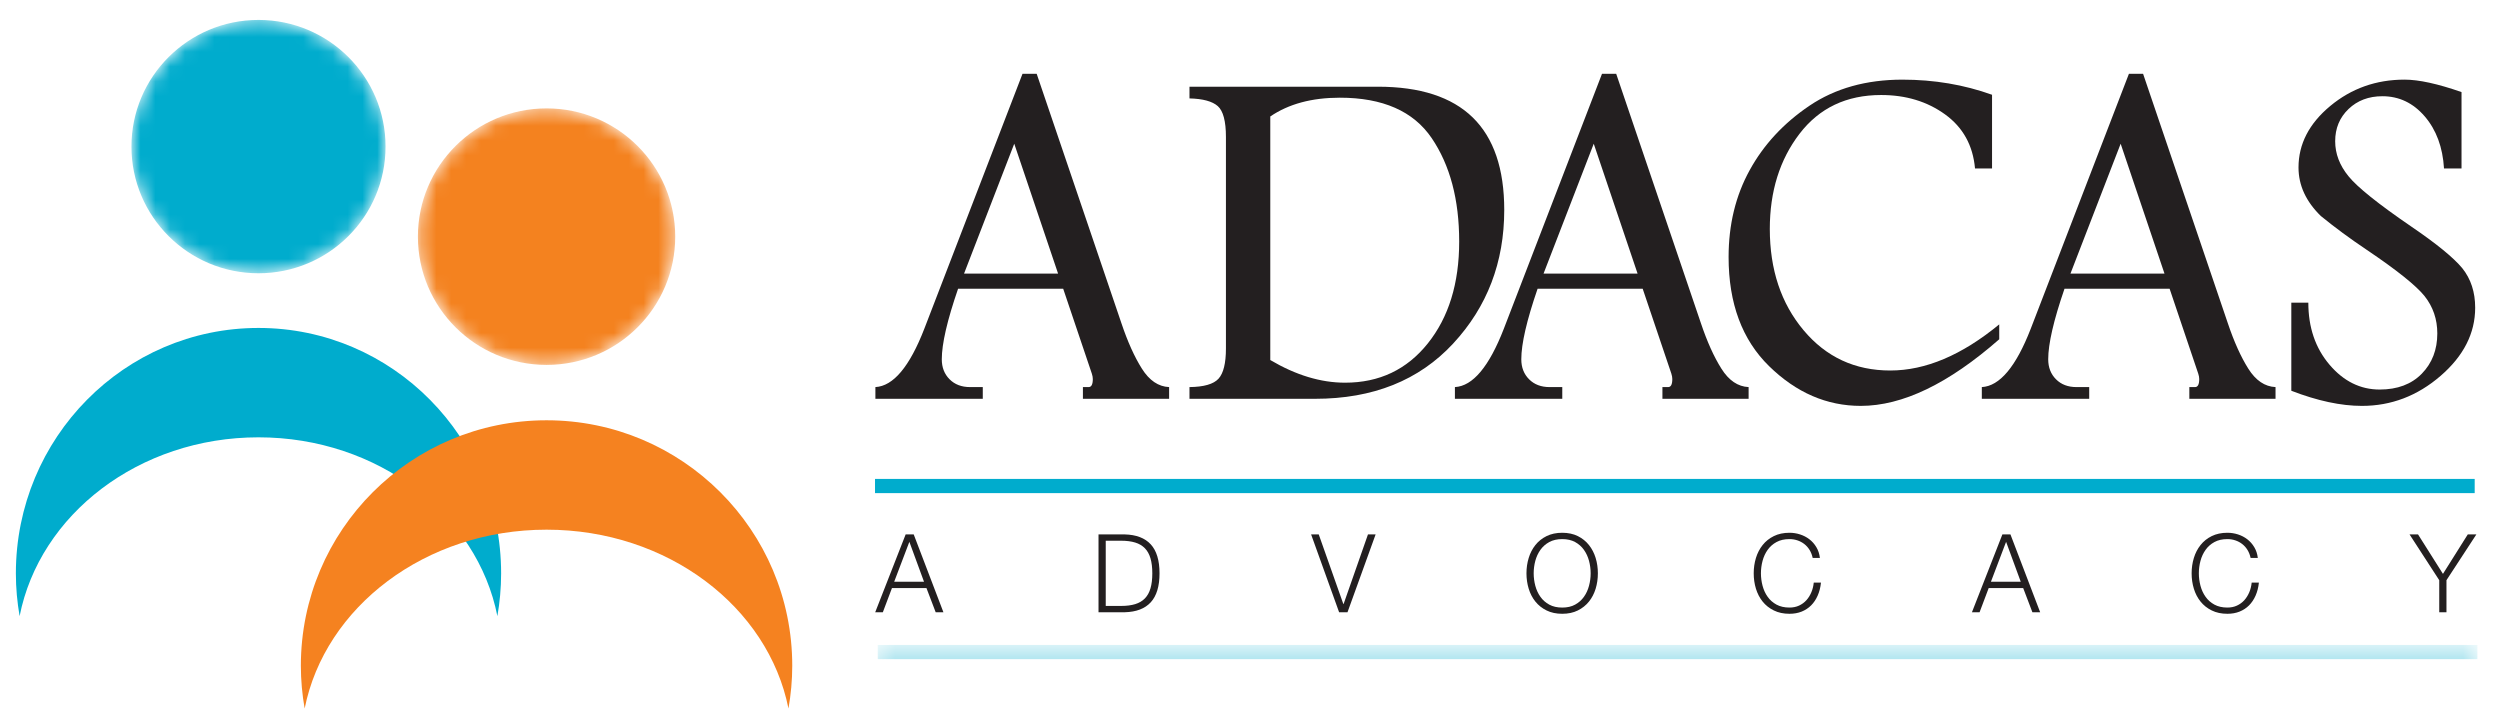
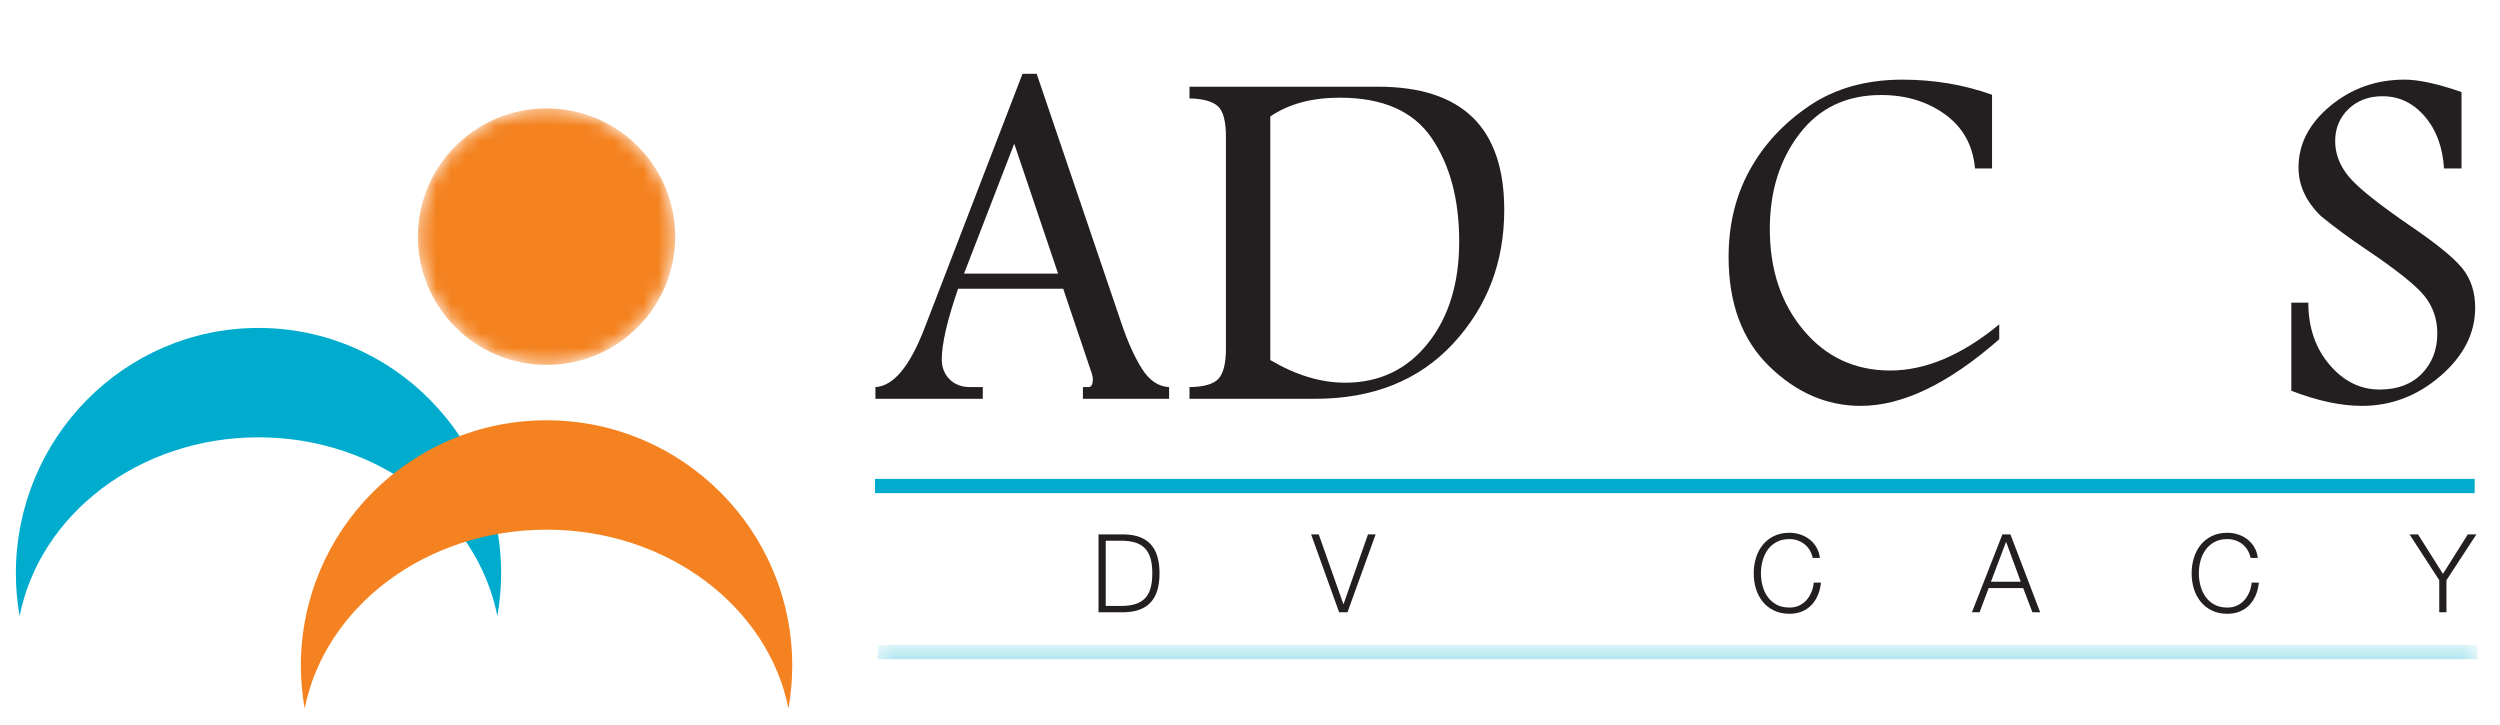
<svg xmlns="http://www.w3.org/2000/svg" width="169" height="49" viewBox="0 0 169 49" fill="none">
  <path d="M59.151 32.855H167.289" stroke="#00ACCD" stroke-width="0.96" />
  <path d="M1.326 41.652C1.163 40.713 1.073 39.749 1.073 38.763C1.073 29.598 8.417 22.169 17.474 22.169C26.533 22.169 33.876 29.598 33.876 38.763C33.876 39.749 33.786 40.713 33.623 41.652C32.271 34.784 25.558 29.563 17.474 29.563C9.39 29.563 2.678 34.784 1.326 41.652Z" fill="#00ACCD" />
  <mask id="mask0_247_6658" style="mask-type:luminance" maskUnits="userSpaceOnUse" x="8" y="1" width="19" height="18">
-     <path d="M17.474 1.347C12.732 1.347 8.886 5.18 8.886 9.909C8.886 14.638 12.732 18.473 17.474 18.473C22.219 18.473 26.063 14.638 26.063 9.909C26.063 5.18 22.219 1.347 17.474 1.347Z" fill="white" />
+     <path d="M17.474 1.347C12.732 1.347 8.886 5.18 8.886 9.909C8.886 14.638 12.732 18.473 17.474 18.473C22.219 18.473 26.063 14.638 26.063 9.909C26.063 5.18 22.219 1.347 17.474 1.347" fill="white" />
  </mask>
  <g mask="url(#mask0_247_6658)">
-     <path d="M17.474 1.347C12.732 1.347 8.886 5.18 8.886 9.909C8.886 14.638 12.732 18.473 17.474 18.473C22.219 18.473 26.063 14.638 26.063 9.909C26.063 5.18 22.219 1.347 17.474 1.347Z" fill="url(#paint0_radial_247_6658)" />
-   </g>
+     </g>
  <path d="M20.595 47.895C20.429 46.956 20.338 45.992 20.338 45.005C20.338 35.841 27.775 28.411 36.947 28.411C46.12 28.411 53.556 35.841 53.556 45.005C53.556 45.992 53.465 46.956 53.3 47.895C51.931 41.026 45.133 35.806 36.947 35.806C28.761 35.806 21.963 41.026 20.595 47.895Z" fill="#F58220" />
  <mask id="mask1_247_6658" style="mask-type:luminance" maskUnits="userSpaceOnUse" x="28" y="7" width="18" height="18">
    <path d="M28.25 15.998C28.25 20.786 32.144 24.668 36.948 24.668C41.751 24.668 45.645 20.786 45.645 15.998C45.645 11.209 41.751 7.327 36.948 7.327C32.144 7.327 28.25 11.209 28.25 15.998Z" fill="white" />
  </mask>
  <g mask="url(#mask1_247_6658)">
    <path d="M28.25 15.998C28.25 20.786 32.144 24.668 36.948 24.668C41.751 24.668 45.645 20.786 45.645 15.998C45.645 11.209 41.751 7.327 36.948 7.327C32.144 7.327 28.25 11.209 28.25 15.998Z" fill="url(#paint1_radial_247_6658)" />
  </g>
  <path fill-rule="evenodd" clip-rule="evenodd" d="M70.079 4.987H69.122L62.483 22.225C61.489 24.788 60.387 26.102 59.177 26.167V26.959H66.436V26.167H65.577C65.004 26.167 64.542 25.992 64.191 25.639C63.84 25.288 63.665 24.837 63.665 24.287C63.665 23.242 64.031 21.653 64.766 19.52H71.872L73.809 25.26C73.852 25.392 73.874 25.513 73.874 25.623C73.874 25.986 73.779 26.167 73.591 26.167H73.205V26.959H79.032V26.167C78.308 26.135 77.695 25.72 77.193 24.923C76.69 24.127 76.229 23.103 75.808 21.85L70.079 4.987ZM65.169 18.497L68.563 9.716L71.527 18.497H65.169Z" fill="#231F20" />
  <path fill-rule="evenodd" clip-rule="evenodd" d="M93.147 5.861H80.409V6.653C81.317 6.675 81.954 6.849 82.322 7.173C82.688 7.498 82.873 8.193 82.873 9.26V23.561C82.873 24.555 82.705 25.236 82.37 25.602C82.035 25.968 81.382 26.156 80.409 26.167V26.959H88.901C92.812 26.959 95.92 25.716 98.227 23.231C100.533 20.746 101.687 17.733 101.687 14.192C101.687 11.41 100.977 9.326 99.556 7.94C98.135 6.555 95.999 5.861 93.147 5.861ZM85.871 24.338V7.873C87.113 7.027 88.679 6.604 90.57 6.604C93.476 6.604 95.548 7.516 96.785 9.34C98.022 11.164 98.641 13.493 98.641 16.328C98.641 19.152 97.933 21.449 96.518 23.217C95.103 24.986 93.239 25.87 90.927 25.87C89.284 25.87 87.599 25.359 85.871 24.338Z" fill="#231F20" />
-   <path fill-rule="evenodd" clip-rule="evenodd" d="M109.254 4.987H108.296L101.658 22.225C100.663 24.788 99.561 26.102 98.352 26.167V26.959H105.61V26.167H104.752C104.179 26.167 103.717 25.992 103.366 25.639C103.015 25.288 102.84 24.837 102.84 24.287C102.84 23.242 103.206 21.653 103.941 19.52H111.046L112.984 25.26C113.026 25.392 113.048 25.513 113.048 25.623C113.048 25.986 112.954 26.167 112.766 26.167H112.38V26.959H118.206V26.167C117.483 26.135 116.869 25.72 116.368 24.923C115.865 24.127 115.403 23.103 114.982 21.85L109.254 4.987ZM104.343 18.497L107.737 9.716L110.701 18.497H104.343Z" fill="#231F20" />
  <path d="M135.148 22.935C131.726 25.937 128.607 27.438 125.789 27.438C123.49 27.438 121.426 26.544 119.596 24.757C117.767 22.971 116.853 20.51 116.853 17.376C116.853 15.188 117.327 13.23 118.278 11.504C119.227 9.777 120.574 8.325 122.316 7.149C124.06 5.972 126.157 5.384 128.607 5.384C130.744 5.384 132.762 5.724 134.662 6.406V11.388H133.511C133.371 9.826 132.696 8.608 131.488 7.734C130.279 6.86 128.838 6.423 127.166 6.423C124.824 6.423 122.984 7.298 121.646 9.046C120.308 10.794 119.639 12.938 119.639 15.479C119.639 18.228 120.4 20.51 121.922 22.324C123.443 24.139 125.397 25.046 127.782 25.046C130.167 25.046 132.623 24.007 135.148 21.928V22.935Z" fill="#231F20" />
-   <path fill-rule="evenodd" clip-rule="evenodd" d="M144.872 4.987H143.916L137.277 22.225C136.283 24.788 135.18 26.102 133.971 26.167V26.959H141.23V26.167H140.37C139.798 26.167 139.336 25.992 138.985 25.639C138.634 25.288 138.459 24.837 138.459 24.287C138.459 23.242 138.825 21.653 139.56 19.52H146.666L148.602 25.26C148.646 25.392 148.668 25.513 148.668 25.623C148.668 25.986 148.573 26.167 148.385 26.167H147.999V26.959H153.826V26.167C153.102 26.135 152.488 25.72 151.986 24.923C151.484 24.127 151.022 23.103 150.601 21.85L144.872 4.987ZM139.962 18.497L143.356 9.716L146.32 18.497H139.962Z" fill="#231F20" />
  <path d="M156.891 14.604C156.393 14.121 156.016 13.604 155.76 13.054C155.506 12.504 155.379 11.927 155.379 11.322C155.379 9.738 156.094 8.353 157.524 7.165C158.954 5.977 160.629 5.383 162.546 5.383C163.511 5.383 164.794 5.664 166.399 6.225V11.388H165.215C165.129 9.952 164.694 8.78 163.913 7.869C163.131 6.96 162.177 6.505 161.049 6.505C160.126 6.505 159.363 6.793 158.762 7.368C158.159 7.944 157.858 8.671 157.858 9.547C157.858 10.391 158.158 11.181 158.76 11.915C159.35 12.649 160.765 13.784 163.006 15.317C164.706 16.475 165.853 17.411 166.448 18.127C167.031 18.853 167.322 19.744 167.322 20.801C167.322 22.529 166.54 24.067 164.977 25.415C163.414 26.764 161.643 27.438 159.664 27.438C158.246 27.438 156.656 27.096 154.893 26.415V20.46H156.043C156.043 22.132 156.519 23.529 157.472 24.65C158.424 25.772 159.556 26.333 160.865 26.333C162.066 26.333 163.017 25.975 163.715 25.26C164.412 24.546 164.762 23.638 164.762 22.538C164.762 21.582 164.474 20.74 163.9 20.015C163.325 19.3 162.019 18.255 159.98 16.881C158.864 16.133 157.834 15.374 156.891 14.604Z" fill="#231F20" />
-   <path fill-rule="evenodd" clip-rule="evenodd" d="M63.775 41.388L61.767 36.126H61.222L59.164 41.388H59.68L60.297 39.752H62.628L63.252 41.388H63.775ZM61.473 36.627L62.463 39.325H60.447L61.473 36.627Z" fill="#231F20" />
  <path fill-rule="evenodd" clip-rule="evenodd" d="M77.792 36.8C77.398 36.37 76.81 36.146 76.031 36.126H74.26V41.388H76.031C76.81 41.369 77.398 41.144 77.792 40.714C78.186 40.284 78.384 39.632 78.384 38.757C78.384 37.883 78.186 37.23 77.792 36.8ZM76.738 40.84C76.472 40.921 76.155 40.961 75.787 40.961H74.748V36.553H75.787C76.155 36.553 76.472 36.594 76.738 36.675C77.003 36.756 77.222 36.886 77.394 37.062C77.567 37.239 77.693 37.468 77.774 37.748C77.856 38.028 77.896 38.365 77.896 38.757C77.896 39.151 77.856 39.487 77.774 39.768C77.693 40.047 77.567 40.276 77.394 40.453C77.222 40.63 77.003 40.758 76.738 40.84Z" fill="#231F20" />
  <path d="M89.147 36.126L90.811 40.836H90.826L92.475 36.126H92.992L91.091 41.388H90.524L88.631 36.126H89.147Z" fill="#231F20" />
-   <path fill-rule="evenodd" clip-rule="evenodd" d="M103.792 36.845C103.591 37.098 103.44 37.389 103.34 37.718C103.24 38.047 103.189 38.394 103.189 38.757C103.189 39.121 103.24 39.467 103.34 39.797C103.44 40.126 103.591 40.416 103.792 40.666C103.993 40.917 104.245 41.117 104.549 41.267C104.852 41.417 105.204 41.492 105.606 41.492C106.008 41.492 106.36 41.417 106.661 41.267C106.962 41.117 107.213 40.917 107.414 40.666C107.615 40.416 107.765 40.126 107.866 39.797C107.966 39.467 108.016 39.121 108.016 38.757C108.016 38.394 107.966 38.047 107.866 37.718C107.765 37.389 107.615 37.098 107.414 36.845C107.213 36.592 106.962 36.39 106.661 36.24C106.36 36.091 106.008 36.015 105.606 36.015C105.204 36.015 104.852 36.091 104.549 36.24C104.245 36.39 103.993 36.592 103.792 36.845ZM104.133 40.345C103.977 40.128 103.863 39.879 103.788 39.601C103.714 39.324 103.677 39.042 103.677 38.757C103.677 38.468 103.714 38.185 103.788 37.91C103.863 37.635 103.977 37.388 104.133 37.169C104.288 36.951 104.488 36.775 104.731 36.642C104.975 36.51 105.267 36.443 105.606 36.443C105.946 36.443 106.236 36.51 106.478 36.642C106.72 36.775 106.918 36.951 107.073 37.169C107.228 37.388 107.343 37.635 107.417 37.91C107.491 38.185 107.528 38.468 107.528 38.757C107.528 39.042 107.491 39.324 107.417 39.601C107.343 39.879 107.228 40.128 107.073 40.345C106.918 40.565 106.72 40.74 106.478 40.873C106.236 41.006 105.946 41.072 105.606 41.072C105.267 41.072 104.975 41.006 104.731 40.873C104.488 40.74 104.288 40.565 104.133 40.345Z" fill="#231F20" />
  <path d="M122.327 37.176C122.229 37.017 122.109 36.883 121.968 36.774C121.827 36.666 121.672 36.584 121.503 36.528C121.332 36.471 121.154 36.443 120.968 36.443C120.628 36.443 120.337 36.509 120.093 36.642C119.849 36.774 119.649 36.951 119.494 37.169C119.338 37.388 119.224 37.634 119.15 37.91C119.076 38.185 119.039 38.468 119.039 38.757C119.039 39.042 119.076 39.323 119.15 39.601C119.224 39.879 119.338 40.127 119.494 40.345C119.649 40.565 119.849 40.74 120.093 40.873C120.337 41.005 120.628 41.071 120.968 41.071C121.207 41.071 121.422 41.028 121.614 40.939C121.805 40.851 121.97 40.73 122.109 40.578C122.247 40.425 122.359 40.247 122.445 40.043C122.532 39.839 122.587 39.619 122.61 39.384H123.098C123.064 39.708 122.99 40 122.875 40.261C122.761 40.522 122.613 40.742 122.431 40.925C122.249 41.106 122.035 41.246 121.79 41.345C121.543 41.443 121.269 41.492 120.968 41.492C120.566 41.492 120.214 41.417 119.911 41.266C119.607 41.117 119.354 40.917 119.154 40.666C118.953 40.416 118.802 40.125 118.701 39.797C118.601 39.467 118.551 39.121 118.551 38.757C118.551 38.394 118.601 38.047 118.701 37.718C118.802 37.389 118.953 37.097 119.154 36.845C119.354 36.592 119.607 36.39 119.911 36.24C120.214 36.091 120.566 36.015 120.968 36.015C121.212 36.015 121.45 36.052 121.681 36.126C121.913 36.2 122.124 36.309 122.313 36.454C122.502 36.599 122.66 36.777 122.786 36.989C122.913 37.2 122.993 37.443 123.026 37.718H122.538C122.496 37.517 122.425 37.336 122.327 37.176Z" fill="#231F20" />
  <path fill-rule="evenodd" clip-rule="evenodd" d="M137.915 41.388L135.906 36.126H135.361L133.303 41.388H133.819L134.436 39.752H136.767L137.39 41.388H137.915ZM135.612 36.627L136.602 39.325H134.587L135.612 36.627Z" fill="#231F20" />
  <path d="M151.93 37.176C151.832 37.017 151.712 36.883 151.571 36.774C151.431 36.666 151.275 36.584 151.105 36.528C150.935 36.471 150.758 36.443 150.571 36.443C150.231 36.443 149.94 36.509 149.696 36.642C149.452 36.774 149.253 36.951 149.098 37.169C148.942 37.388 148.827 37.634 148.753 37.91C148.679 38.185 148.642 38.468 148.642 38.757C148.642 39.042 148.679 39.323 148.753 39.601C148.827 39.879 148.942 40.127 149.098 40.345C149.253 40.565 149.452 40.74 149.696 40.873C149.94 41.005 150.231 41.071 150.571 41.071C150.81 41.071 151.025 41.028 151.216 40.939C151.408 40.851 151.573 40.73 151.712 40.578C151.85 40.425 151.962 40.247 152.049 40.043C152.135 39.839 152.19 39.619 152.214 39.384H152.701C152.668 39.708 152.593 40 152.479 40.261C152.364 40.522 152.216 40.742 152.034 40.925C151.852 41.106 151.639 41.246 151.392 41.345C151.147 41.443 150.873 41.492 150.571 41.492C150.17 41.492 149.817 41.417 149.513 41.266C149.209 41.117 148.958 40.917 148.757 40.666C148.556 40.416 148.405 40.125 148.305 39.797C148.204 39.467 148.154 39.121 148.154 38.757C148.154 38.394 148.204 38.047 148.305 37.718C148.405 37.389 148.556 37.097 148.757 36.845C148.958 36.592 149.209 36.39 149.513 36.24C149.817 36.091 150.17 36.015 150.571 36.015C150.815 36.015 151.053 36.052 151.285 36.126C151.517 36.2 151.727 36.309 151.916 36.454C152.105 36.599 152.263 36.777 152.389 36.989C152.516 37.2 152.596 37.443 152.629 37.718H152.142C152.099 37.517 152.028 37.336 151.93 37.176Z" fill="#231F20" />
  <path d="M162.885 36.126H163.459L165.144 38.794L166.822 36.126H167.403L165.381 39.222V41.388H164.893V39.222L162.885 36.126Z" fill="#231F20" />
  <mask id="mask2_247_6658" style="mask-type:luminance" maskUnits="userSpaceOnUse" x="59" y="43" width="109" height="2">
    <path d="M59.335 43.864H167.473V44.294H59.335V43.864Z" fill="white" />
  </mask>
  <g mask="url(#mask2_247_6658)">
    <path d="M59.335 44.079H167.473" stroke="#00ACCD" stroke-width="0.96" />
  </g>
  <defs>
    <radialGradient id="paint0_radial_247_6658" cx="0" cy="0" r="1" gradientUnits="userSpaceOnUse" gradientTransform="translate(1200.09 472.601) scale(858.898 856.25)">
      <stop stop-color="#74CDE2" />
      <stop offset="1" stop-color="#00ACCD" />
    </radialGradient>
    <radialGradient id="paint1_radial_247_6658" cx="0" cy="0" r="1" gradientUnits="userSpaceOnUse" gradientTransform="translate(1183.24 512.049) scale(869.756 867.075)">
      <stop stop-color="#FBBC85" />
      <stop offset="1" stop-color="#F4821F" />
    </radialGradient>
  </defs>
</svg>